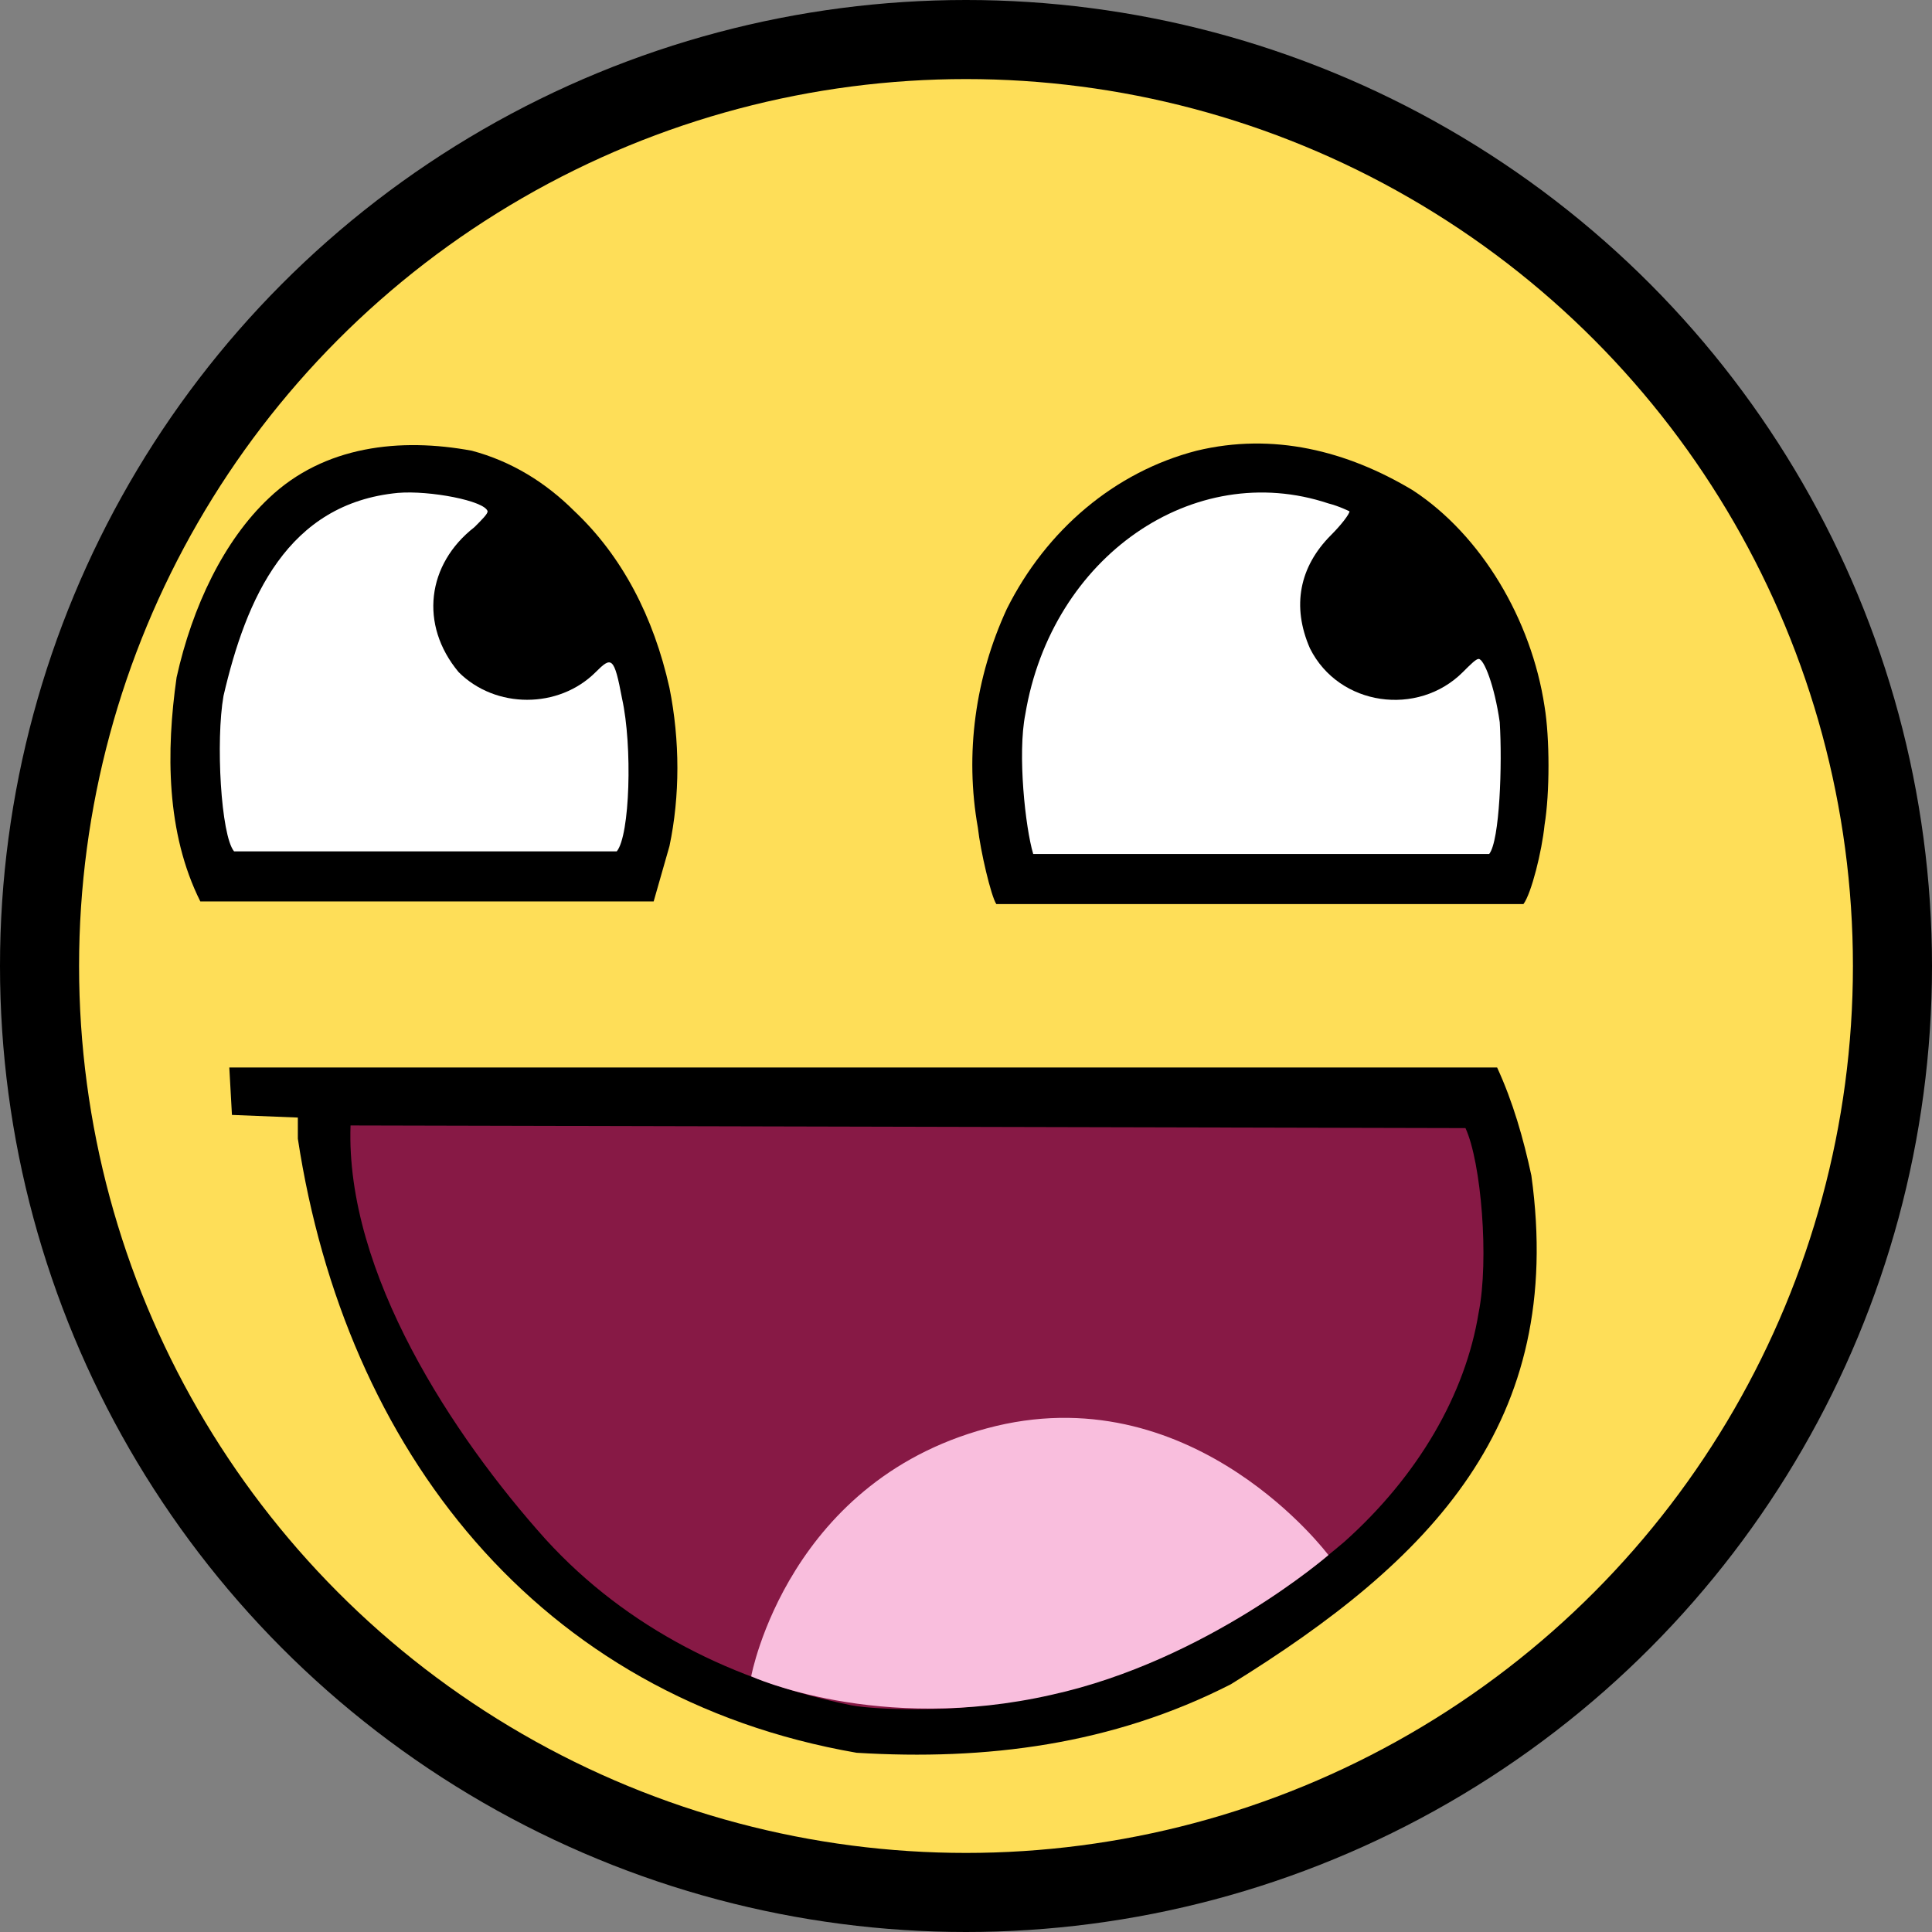
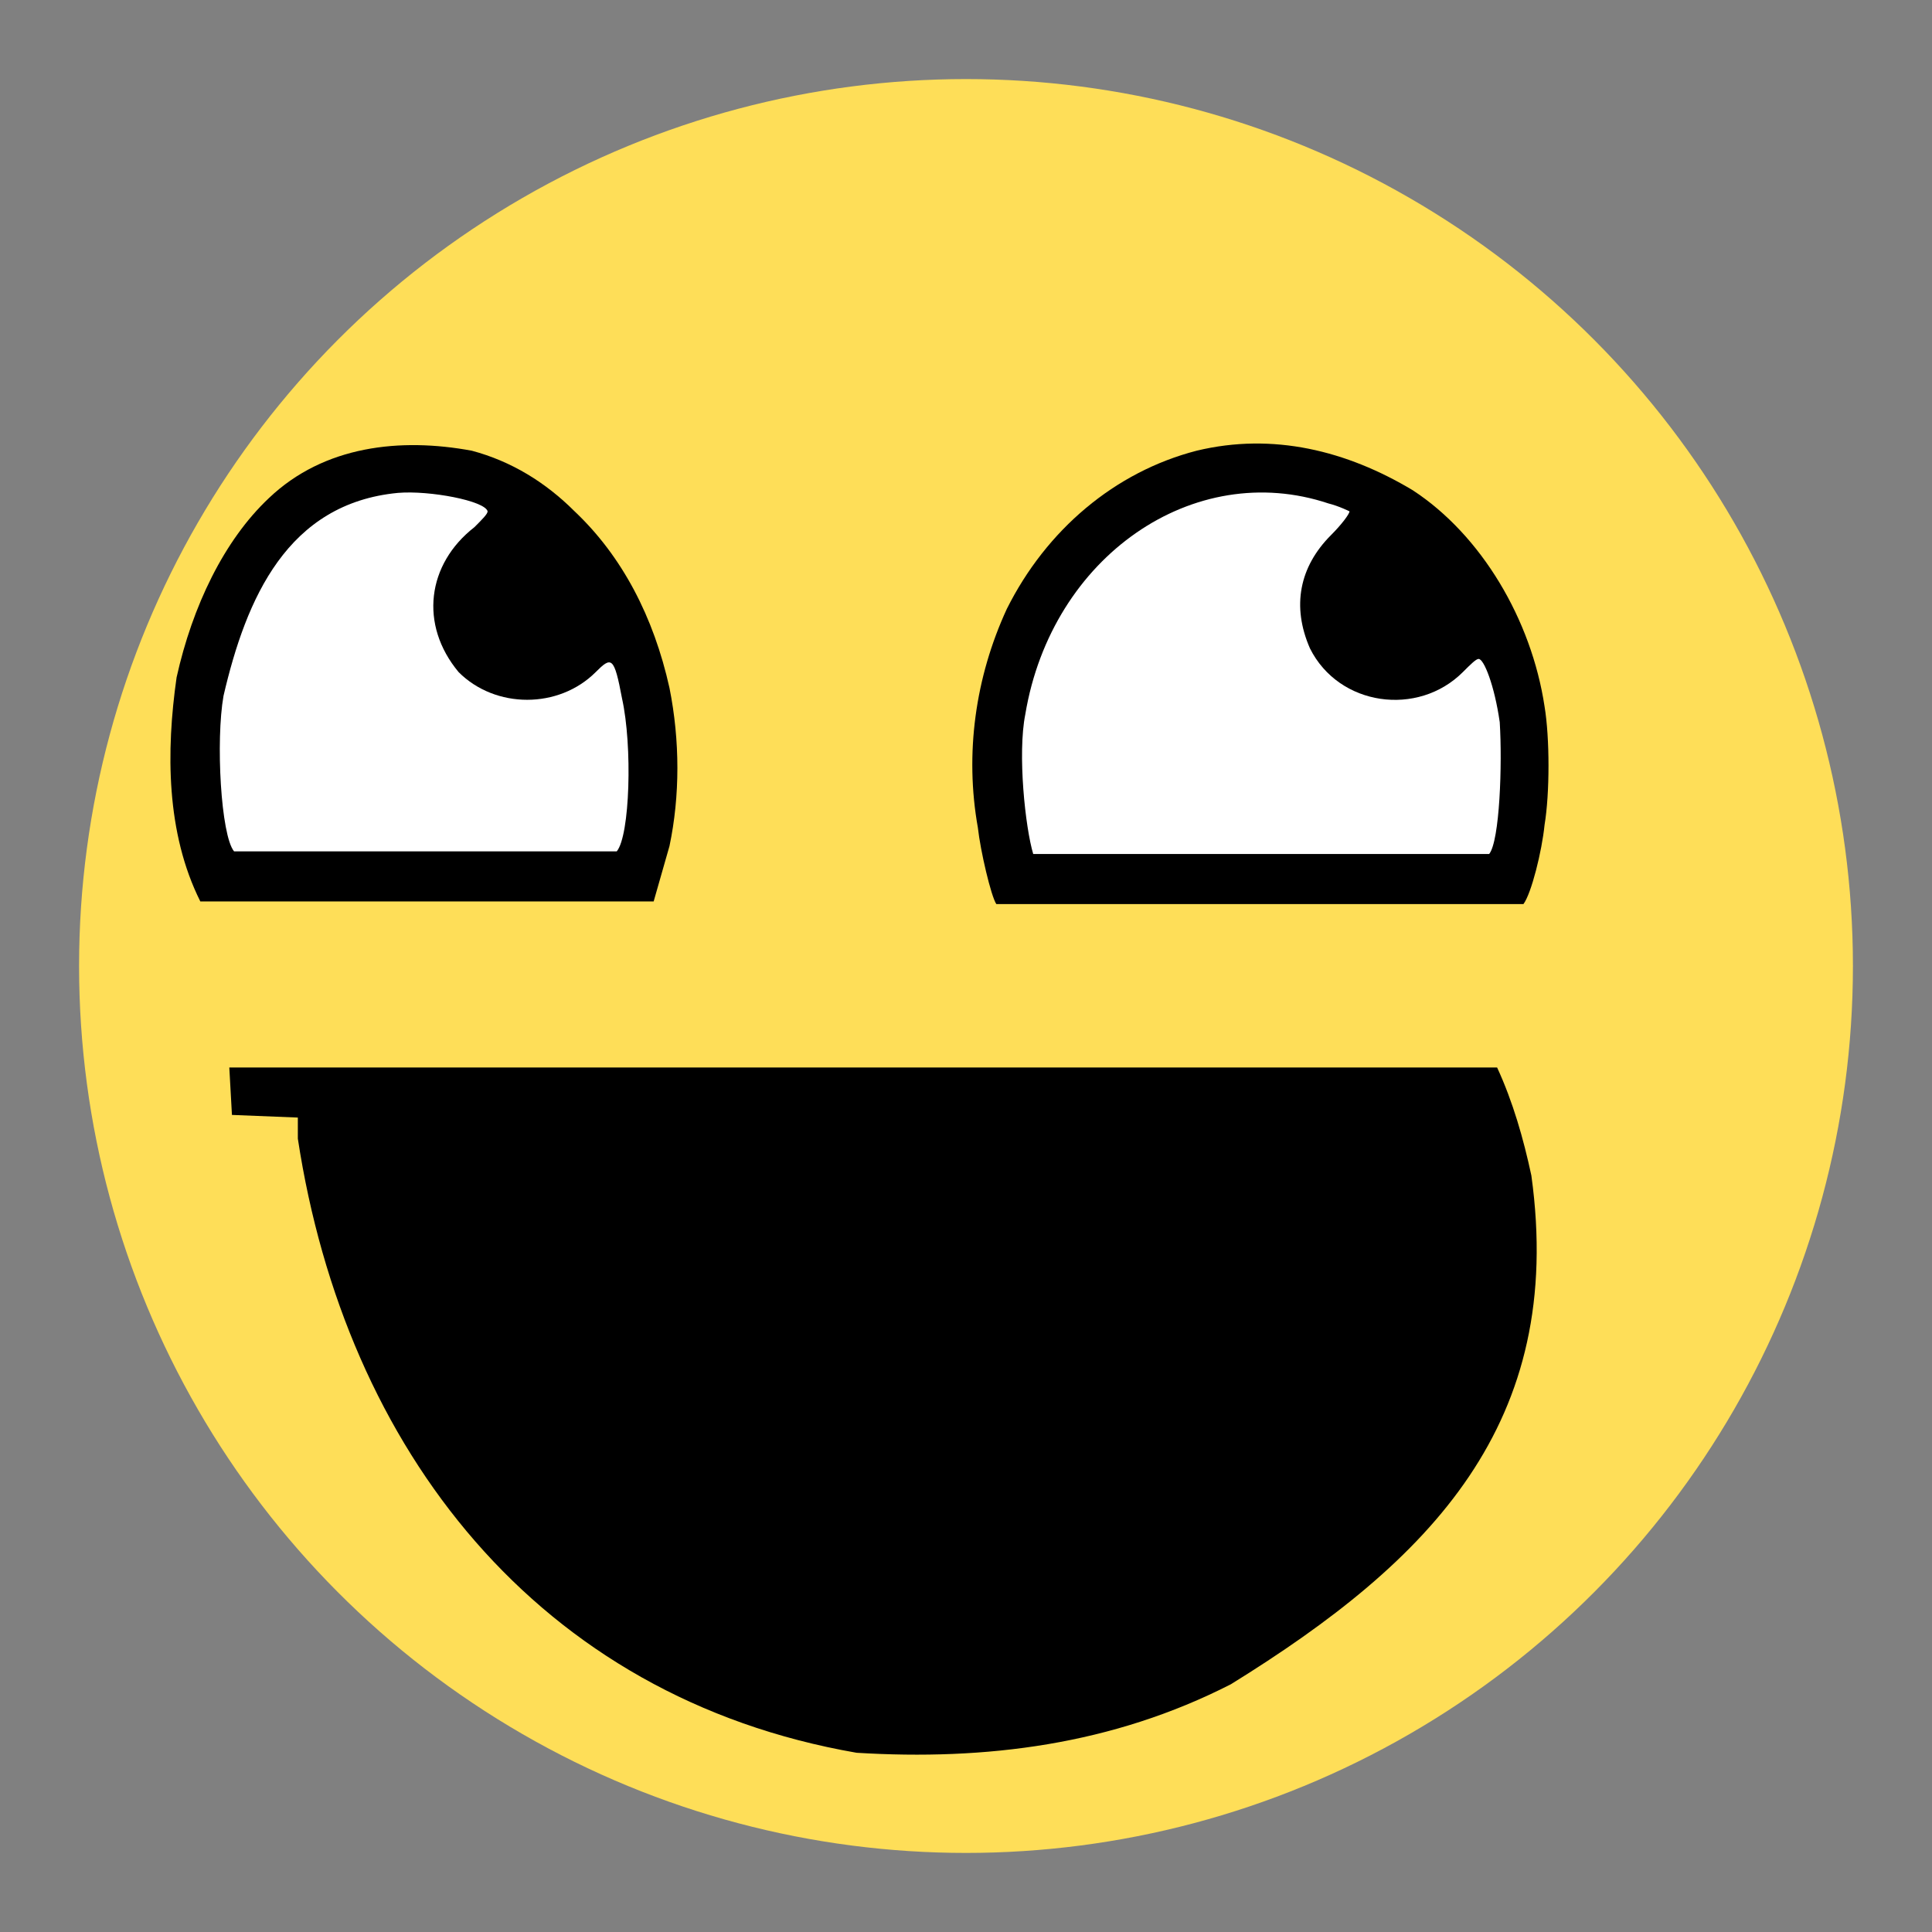
<svg xmlns="http://www.w3.org/2000/svg" id="svg1923" viewBox="0 0 733 733">
  <rect x="0" y="0" width="733" height="733" fill="#808080" stroke="none" />
  <defs>
    <style>
      .cls-1 {
        fill: #871945;
      }

      .cls-2 {
        fill: #fff;
      }

      .cls-3 {
        fill: #f9bedd;
      }

      .cls-4 {
        fill: #fede58;
      }
    </style>
  </defs>
-   <circle cx="366.5" cy="366.5" r="366.5" />
  <circle class="cls-4" cx="366.5" cy="366.5" r="336.5" />
  <path d="M325,665c-121-21-194-115-212-233v-8l-25-1-1-18h481c6,13,10,27,13,41,13,94-38,146-114,193-45,23-93,29-142,26Z" />
-   <path class="cls-1" d="M372,647c52-6,98-28,138-62,28-25,46-56,51-87,4-20,1-57-5-70l-423-1c-2,56,39,118,74,157,31,34,72,54,116,63,11,2,38,2,49,0Z" />
  <path d="M76,342c-13-26-13-57-9-85,6-27,18-52,35-68,21-20,50-23,77-18,15,4,28,12,39,23,18,17,30,40,36,67,4,20,4,41,0,60l-6,21H76Z" />
  <path class="cls-2" d="M234,323c5-6,6-40,2-58-3-16-4-16-10-10-14,14-38,14-52,0-15-18-12-41,6-55,3-3,5-5,5-6-1-4-22-8-34-7-42,4-57.6,40-66.2,77-3,17-1,53,4,59h145.2Z" />
  <path d="M378,343c-2-3-6-20-7-29-5-28-1-57,11-83,15-30,41-52,72-60,29-7,57,0,82,15,26,17,45,49,50,82,2,12,2,33,0,45-1,10-5,26-8,30h-200Z" />
  <path class="cls-2" d="M565,324c4-5,5-34,4-50-2-14-6-24-8-24-1,0-3,2-6,5-17,17-47,13-58-9-7-16-4-31,8-43,4-4,7-8,7-9,0,0-4-2-8-3-51-17-105,20-115,80-3,15,0,43,3,53h173Z" />
-   <path class="cls-3" d="M504,590s-46,40-105,53c-66,15-114-7-114-7,0,0,14-76,93-95,76-18,126,49,126,49Z" />
</svg>